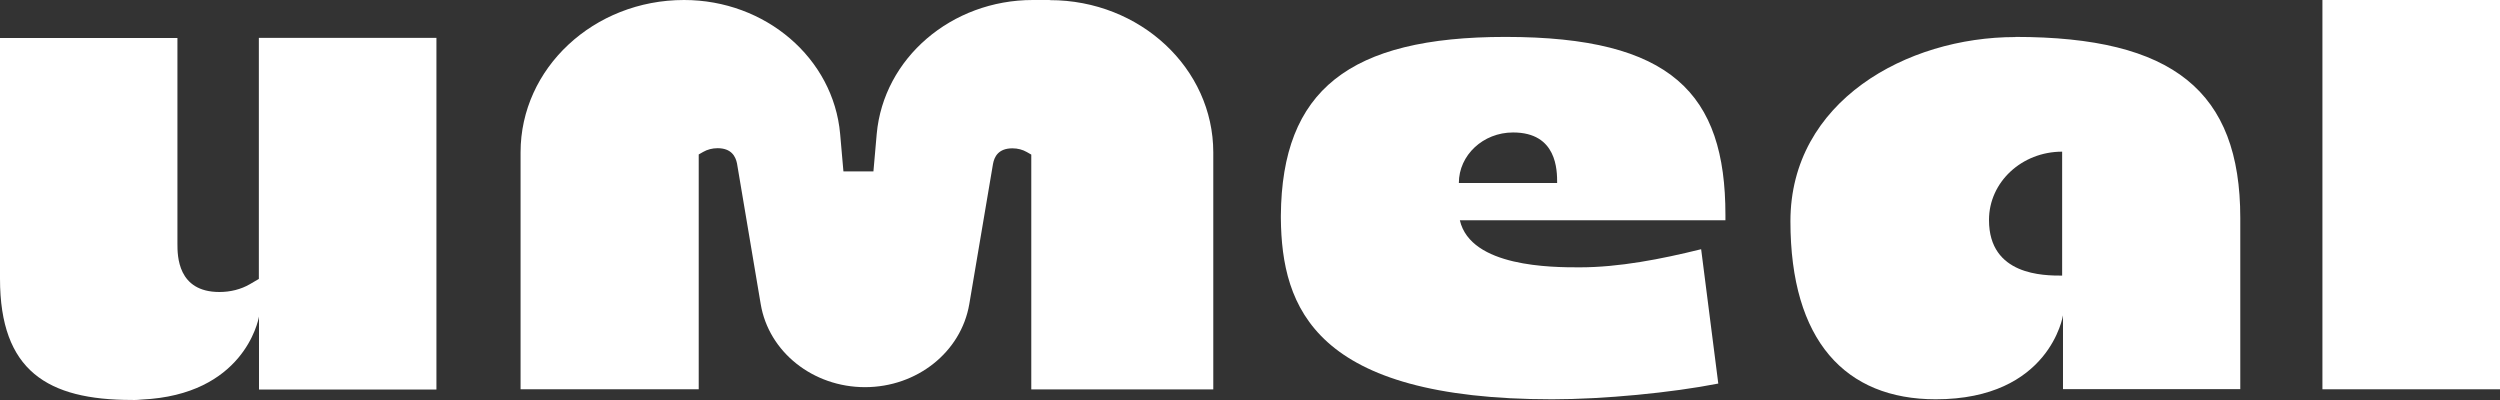
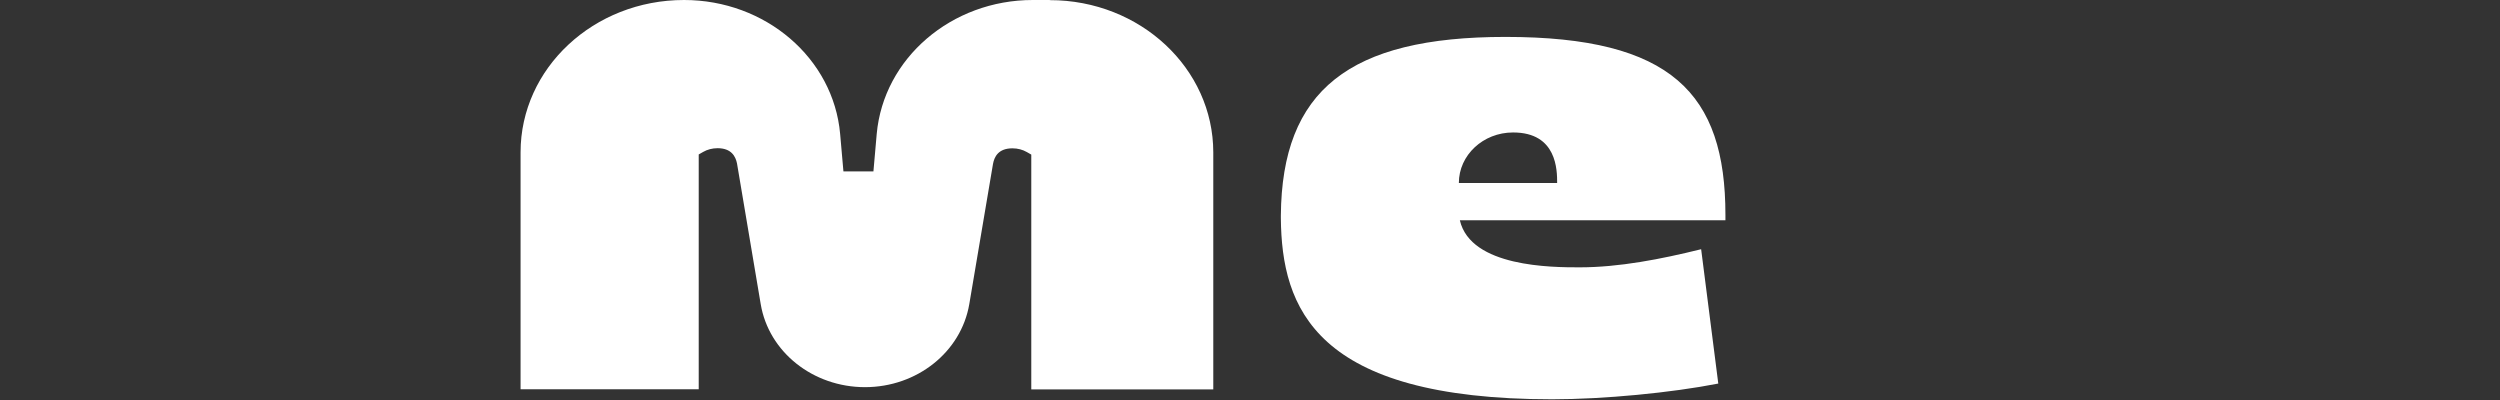
<svg xmlns="http://www.w3.org/2000/svg" width="500" height="80" viewBox="0 0 500 80" fill="none">
  <rect x="0" y="0" width="500" height="80" fill="#333333" stroke="none" />
  <g clip-path="url(#clip0_1_3536)">
-     <path d="M403.085 7.41C381.285 7.41 358.085 20.311 358.085 44.246C358.085 68.182 369.114 79.856 387.142 79.856C409.999 79.856 412.599 63.064 412.599 63.064V77.83H448.056V43.58C448.056 18.205 434.599 7.383 403.056 7.383L403.085 7.41ZM412.428 55.121C408.799 55.121 397.799 55.121 397.799 44.033V43.98C397.799 36.436 404.342 30.332 412.428 30.332C412.428 30.332 412.428 55.574 412.428 55.094V55.121Z" fill="white" />
-     <path d="M51.771 55.787L49.943 56.854C48.2 57.866 46.086 58.4 43.886 58.4C35.486 58.4 35.486 51.123 35.486 48.751V7.596H0V55.734C0 74.152 9.486 79.99 26.371 79.99C26.371 79.99 27.114 80.043 28.343 79.909C48.629 78.977 51.629 64.29 51.8 63.304V77.91H87.286V7.57H51.771V55.761V55.787Z" fill="white" />
-     <path d="M500 0H464.486V77.857H500V0Z" fill="white" />
    <path d="M209.943 0H206.571C190.285 0 176.714 11.648 175.343 26.788L174.685 34.277H168.685L168.028 26.788C166.685 11.648 153.114 0 136.8 0C118.743 0 104.114 13.647 104.114 30.466V77.857H139.743V30.892L140.628 30.386C141.457 29.906 142.457 29.64 143.514 29.64C146.285 29.64 147.114 31.292 147.4 32.678L152.143 60.825C153.743 70.394 162.6 77.431 173 77.431C183.4 77.431 192.228 70.394 193.857 60.825L198.6 32.785C198.857 31.372 199.657 29.666 202.485 29.666C203.543 29.666 204.542 29.933 205.371 30.413L206.257 30.919V77.884H242.657V30.492C242.657 13.674 228.028 0.027 209.971 0.027L209.943 0Z" fill="white" />
    <path d="M301.086 7.383C269.8 7.383 256.371 18.072 256.171 43.1V43.633C256.343 61.545 262.914 79.856 310.429 79.856C320.771 79.856 334.286 78.55 343.657 76.711L340.228 49.843C332.143 51.843 323.8 53.468 315.886 53.468C310.429 53.468 294.143 53.442 291.971 44.059H345.086V42.993C345.086 18.684 334.286 7.383 301.114 7.383H301.086ZM291.771 36.596C291.771 31.026 296.629 26.494 302.6 26.494H302.629C311.429 26.494 311.428 34.091 311.428 36.596C311.8 36.596 291.743 36.596 291.743 36.596H291.771Z" fill="white" />
  </g>
  <defs>
    <clipPath id="clip0_1_3536">
      <rect width="500" height="80" fill="white" />
    </clipPath>
  </defs>
</svg>